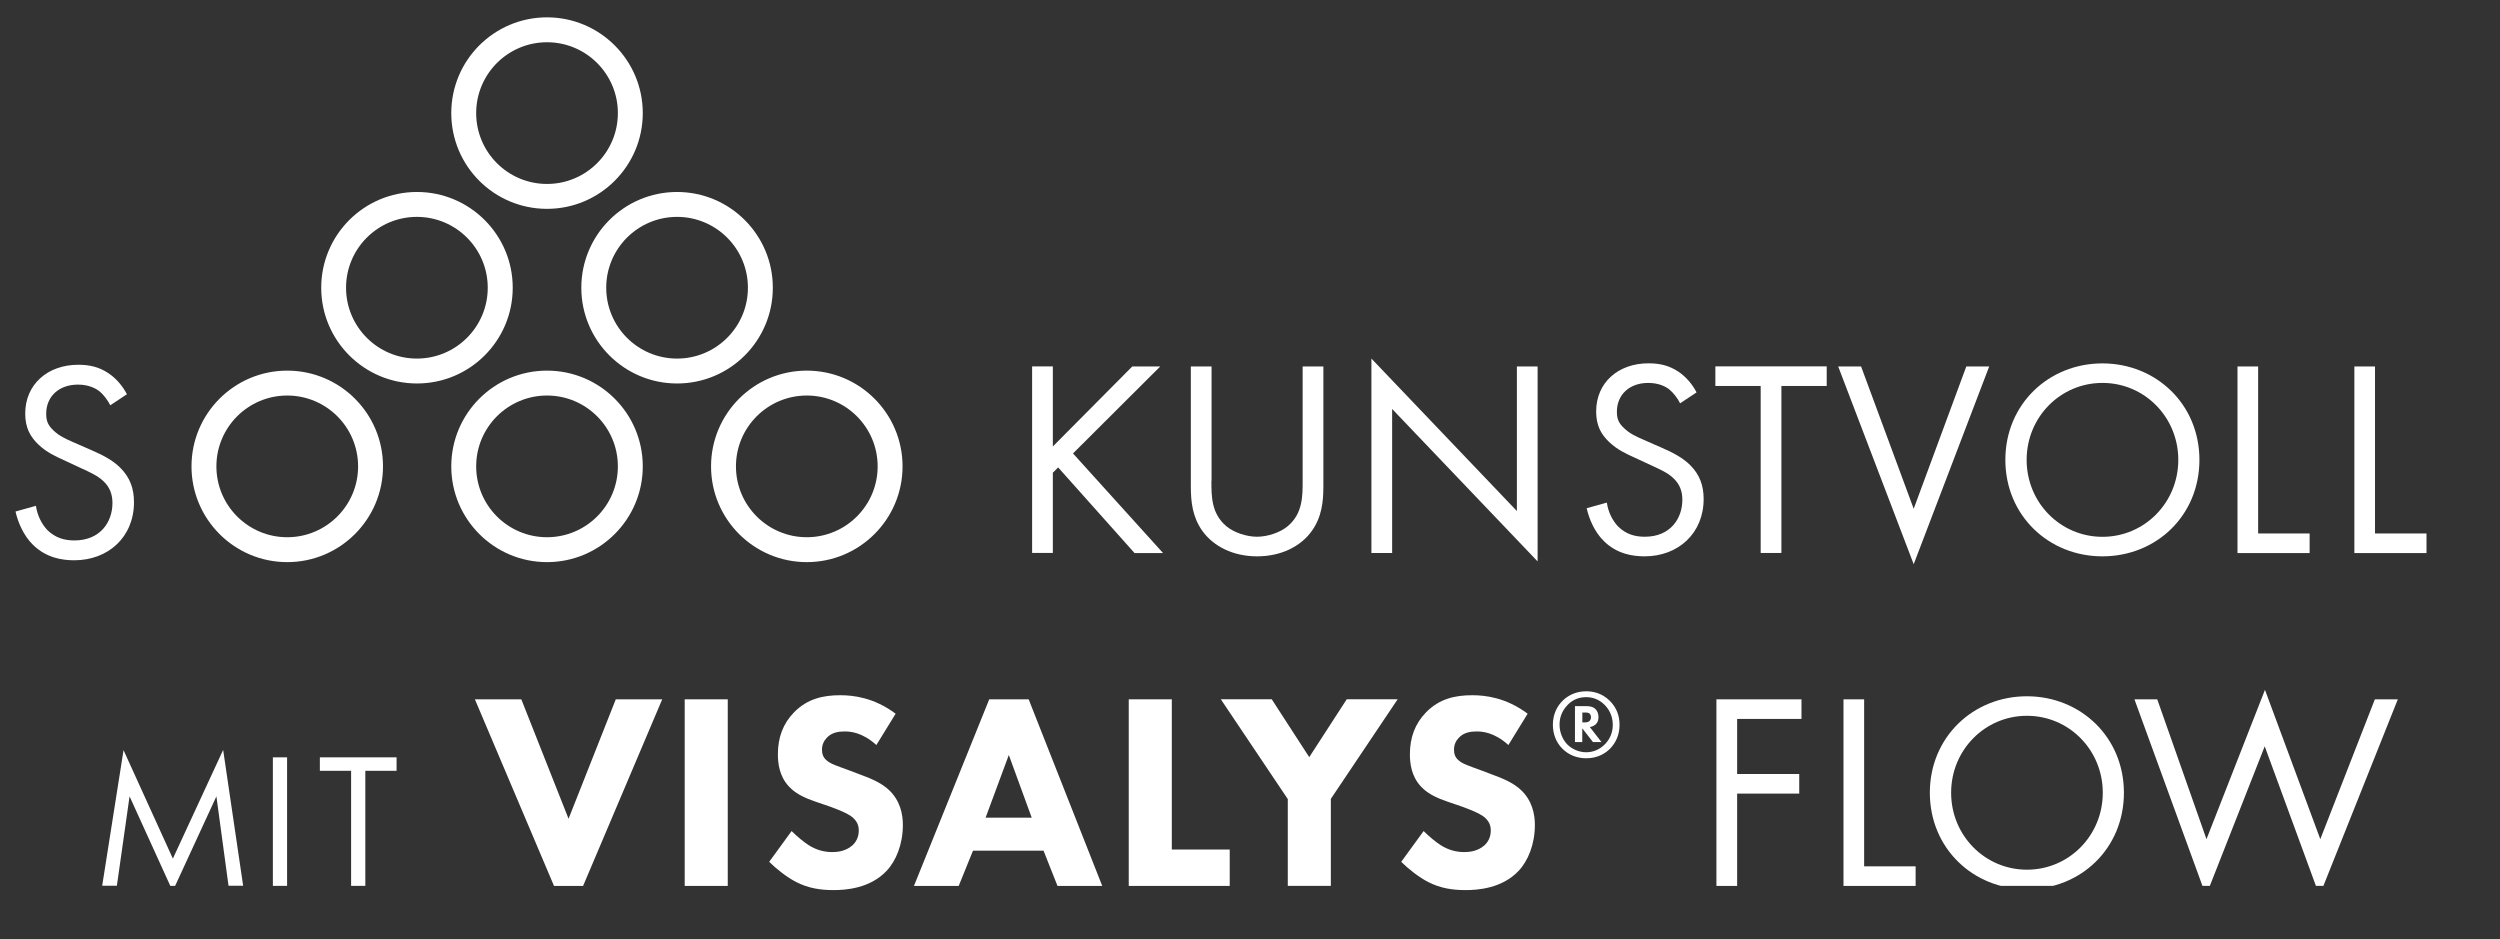
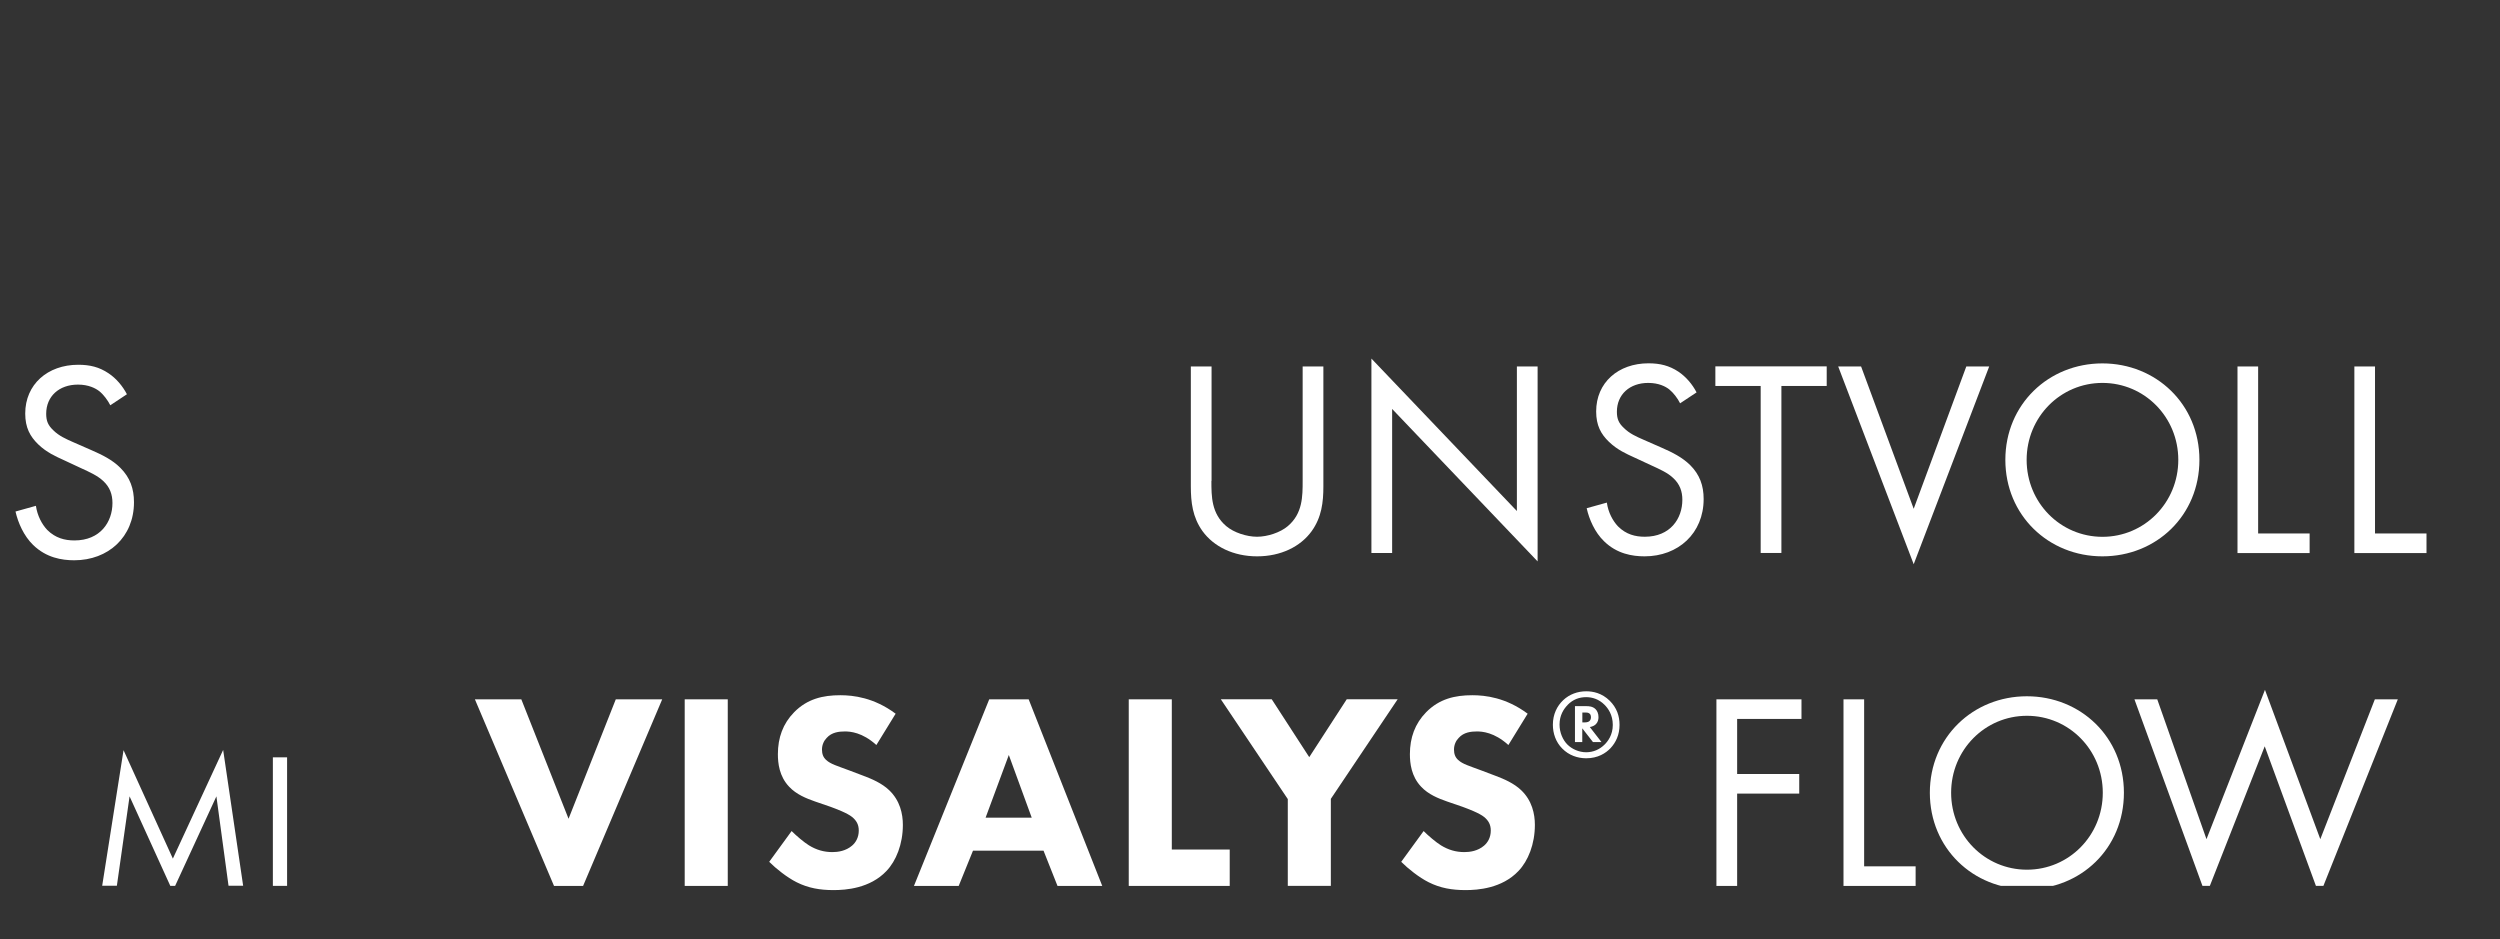
<svg xmlns="http://www.w3.org/2000/svg" id="Ebene_1" viewBox="0 0 311.23 116.94">
  <rect x="0" y="0" width="311.23" height="116.94" fill="#333333" stroke="none" />
  <defs>
    <style>.cls-1{fill:none;}.cls-2{clip-path:url(#clippath);}.cls-3{fill:#fff;}.cls-4{clip-path:url(#clippath-1);}.cls-5{clip-path:url(#clippath-4);}.cls-6{clip-path:url(#clippath-2);}.cls-7{clip-path:url(#clippath-5);}.cls-8{isolation:isolate;}</style>
    <clipPath id="clippath">
-       <rect class="cls-1" x="23.84" y="2.16" width="88.52" height="67.83" />
-     </clipPath>
+       </clipPath>
    <clipPath id="clippath-1">
      <rect class="cls-1" y="2.11" width="311.23" height="108.17" />
    </clipPath>
    <clipPath id="clippath-2">
      <rect class="cls-1" y="2.11" width="311.23" height="108.17" />
    </clipPath>
    <clipPath id="clippath-4">
      <rect class="cls-1" y="2.11" width="311.23" height="110.97" />
    </clipPath>
    <clipPath id="clippath-5">
      <rect class="cls-1" y="2.11" width="311.23" height="108.17" />
    </clipPath>
  </defs>
  <g class="cls-8">
    <g class="cls-8">
-       <path class="cls-3" d="m131.07,55.58l9.89-9.96h3.48l-10.86,10.83,11.21,12.4h-3.55l-9.51-10.66-.66.66v9.99h-2.58v-23.23h2.58v9.96Z" />
-     </g>
+       </g>
    <g class="cls-8">
      <path class="cls-3" d="m150.81,59.86c0,1.95,0,4.07,1.85,5.64.94.8,2.54,1.32,3.83,1.32s2.89-.52,3.83-1.32c1.85-1.57,1.85-3.69,1.85-5.64v-14.24h2.58v14.94c0,1.95-.21,3.83-1.46,5.57-1.39,1.92-3.83,3.13-6.79,3.13s-5.4-1.22-6.79-3.13c-1.25-1.74-1.46-3.62-1.46-5.57v-14.94h2.58v14.24Z" />
      <path class="cls-3" d="m170.73,68.84v-24.2l18.11,18.98v-18h2.58v24.27l-18.11-18.98v17.93h-2.58Z" />
    </g>
    <g class="cls-8">
      <path class="cls-3" d="m209.16,50.21c-.31-.63-.84-1.32-1.36-1.74-.45-.35-1.29-.8-2.61-.8-2.3,0-3.9,1.43-3.9,3.59,0,.91.24,1.43.87,2.02.7.7,1.57,1.08,2.44,1.46l2.23.98c1.36.59,2.61,1.22,3.59,2.19,1.18,1.18,1.67,2.54,1.67,4.21,0,4.28-3.17,7.14-7.35,7.14-1.53,0-3.45-.31-5.05-1.88-1.15-1.11-1.85-2.72-2.16-4.11l2.51-.7c.17,1.22.73,2.26,1.39,2.96,1.01,1.01,2.16,1.29,3.34,1.29,3.17,0,4.67-2.26,4.67-4.6,0-1.04-.31-1.95-1.15-2.72-.66-.63-1.57-1.04-2.79-1.6l-2.09-.97c-.91-.42-2.05-.91-3.1-1.92-1.01-.97-1.6-2.05-1.6-3.79,0-3.59,2.75-5.99,6.51-5.99,1.43,0,2.58.28,3.73,1.04.94.63,1.74,1.57,2.26,2.58l-2.05,1.36Z" />
    </g>
    <g class="cls-8">
      <path class="cls-3" d="m221.77,48.05v20.79h-2.58v-20.79h-5.64v-2.44h13.86v2.44h-5.64Z" />
    </g>
    <g class="cls-8">
      <path class="cls-3" d="m231.69,45.62l6.55,17.72,6.55-17.72h2.85l-9.4,24.62-9.4-24.62h2.86Z" />
      <path class="cls-3" d="m249.65,57.25c0-6.93,5.4-12.01,12.08-12.01s12.08,5.08,12.08,12.01-5.36,12.01-12.08,12.01-12.08-5.12-12.08-12.01Zm2.65,0c0,5.33,4.21,9.58,9.44,9.58s9.44-4.25,9.44-9.58-4.21-9.58-9.44-9.58-9.44,4.25-9.44,9.58Z" />
      <path class="cls-3" d="m281.12,45.62v20.79h6.41v2.44h-8.98v-23.23h2.58Z" />
    </g>
    <g class="cls-8">
      <path class="cls-3" d="m295.67,45.62v20.79h6.41v2.44h-8.98v-23.23h2.58Z" />
    </g>
  </g>
  <g class="cls-2">
-     <path class="cls-3" d="m68.1,26c6.58,0,11.92-5.34,11.92-11.92s-5.34-11.92-11.92-11.92-11.92,5.33-11.92,11.92,5.33,11.92,11.92,11.92m0-20.74c4.87,0,8.82,3.95,8.82,8.82s-3.95,8.82-8.82,8.82-8.82-3.95-8.82-8.82c0-4.87,3.95-8.82,8.82-8.82m-4.27,30.56c0-6.58-5.34-11.92-11.92-11.92s-11.92,5.34-11.92,11.92,5.34,11.92,11.92,11.92c6.58,0,11.92-5.33,11.92-11.92m-11.93,8.82c-4.87,0-8.82-3.95-8.82-8.82s3.95-8.82,8.82-8.82,8.82,3.95,8.82,8.82-3.95,8.82-8.82,8.82m48.54,1.5c-6.58,0-11.92,5.34-11.92,11.92s5.34,11.92,11.92,11.92,11.92-5.34,11.92-11.92-5.34-11.92-11.92-11.92m0,20.74c-4.87,0-8.82-3.95-8.82-8.82s3.95-8.82,8.82-8.82,8.82,3.95,8.82,8.82-3.95,8.82-8.82,8.82m-32.34-20.74c-6.59,0-11.92,5.34-11.92,11.92s5.34,11.92,11.92,11.92,11.92-5.34,11.92-11.92c0-6.58-5.34-11.92-11.92-11.92m0,20.74c-4.87,0-8.82-3.95-8.82-8.82s3.95-8.82,8.82-8.82,8.82,3.95,8.82,8.82-3.95,8.82-8.82,8.82m28.11-31.06c0-6.58-5.34-11.92-11.92-11.92s-11.92,5.34-11.92,11.92,5.34,11.92,11.92,11.92c6.59,0,11.92-5.33,11.92-11.92m-11.92,8.82c-4.87,0-8.82-3.95-8.82-8.82s3.95-8.82,8.82-8.82,8.82,3.95,8.82,8.82-3.95,8.82-8.82,8.82m-48.53,1.5c-6.58,0-11.92,5.34-11.92,11.92s5.34,11.92,11.92,11.92,11.92-5.34,11.92-11.92-5.34-11.92-11.92-11.92m0,20.74c-4.87,0-8.82-3.95-8.82-8.82s3.95-8.82,8.82-8.82,8.82,3.95,8.82,8.82-3.95,8.82-8.82,8.82" />
-   </g>
+     </g>
  <g>
    <g class="cls-4">
      <g class="cls-8">
        <path class="cls-3" d="m13.73,50.45c-.32-.63-.85-1.34-1.38-1.76-.46-.35-1.31-.81-2.65-.81-2.33,0-3.95,1.45-3.95,3.63,0,.92.25,1.45.88,2.05.71.71,1.59,1.09,2.47,1.48l2.26.99c1.38.6,2.65,1.23,3.63,2.22,1.2,1.2,1.69,2.58,1.69,4.27,0,4.34-3.21,7.23-7.44,7.23-1.55,0-3.49-.32-5.12-1.91-1.16-1.13-1.87-2.75-2.19-4.16l2.54-.71c.18,1.23.74,2.29,1.41,3,1.02,1.02,2.19,1.31,3.39,1.31,3.21,0,4.73-2.29,4.73-4.66,0-1.06-.32-1.98-1.16-2.75-.67-.63-1.59-1.06-2.82-1.62l-2.12-.99c-.92-.42-2.08-.92-3.14-1.94-1.02-.99-1.62-2.08-1.62-3.84,0-3.63,2.79-6.07,6.6-6.07,1.45,0,2.61.28,3.77,1.06.95.63,1.76,1.59,2.29,2.61l-2.08,1.38Z" />
      </g>
    </g>
    <g class="cls-6">
      <g class="cls-8">
        <g class="cls-8">
          <path class="cls-3" d="m12.72,110.28l2.66-16.89,6.14,13.5,6.26-13.53,2.49,16.91h-1.82l-1.51-11.13-5.44,11.8-5.37-11.8-1.58,11.13h-1.82Z" />
          <path class="cls-3" d="m35.74,94.28v16h-1.77v-16h1.77Z" />
        </g>
        <g class="cls-8">
-           <path class="cls-3" d="m45.48,95.96v14.32h-1.77v-14.32h-3.89v-1.68h9.55v1.68h-3.89Z" />
-         </g>
+           </g>
      </g>
    </g>
    <g class="cls-5">
      <g class="cls-8">
        <g class="cls-8">
          <path class="cls-3" d="m64.9,87.06l5.88,14.87,5.88-14.87h5.78l-9.85,23.23h-3.62l-9.85-23.23h5.78Z" />
          <path class="cls-3" d="m90.6,87.06v23.23h-5.36v-23.23h5.36Z" />
        </g>
        <g class="cls-8">
          <path class="cls-3" d="m109.08,92.73c-1.74-1.57-3.24-1.67-3.9-1.67-.73,0-1.64.1-2.26.8-.35.35-.59.87-.59,1.46,0,.56.17.98.52,1.29.56.52,1.36.73,2.93,1.32l1.74.66c1.01.38,2.26.91,3.17,1.78,1.36,1.29,1.71,2.96,1.71,4.32,0,2.4-.84,4.49-2.05,5.75-2.05,2.16-5.05,2.37-6.58,2.37-1.67,0-3.13-.24-4.6-.98-1.18-.59-2.54-1.67-3.41-2.54l2.79-3.83c.59.59,1.53,1.39,2.16,1.78.91.56,1.85.84,2.92.84.7,0,1.67-.14,2.44-.8.45-.38.84-1.01.84-1.88,0-.77-.31-1.25-.8-1.67-.63-.52-2.05-1.04-2.72-1.29l-1.92-.66c-1.08-.38-2.33-.87-3.24-1.85-1.22-1.29-1.39-2.92-1.39-4.04,0-2.05.63-3.8,2.02-5.22,1.64-1.67,3.59-2.12,5.75-2.12,1.6,0,4.18.28,6.89,2.3l-2.4,3.9Z" />
        </g>
        <g class="cls-8">
          <path class="cls-3" d="m129.9,105.9h-8.77l-1.78,4.39h-5.57l9.37-23.23h4.91l9.16,23.23h-5.57l-1.74-4.39Zm-1.46-4.11l-2.85-7.8-2.89,7.8h5.75Z" />
        </g>
        <g class="cls-8">
          <path class="cls-3" d="m145.88,87.06v18.7h7.21v4.53h-12.57v-23.23h5.36Z" />
        </g>
        <g class="cls-8">
          <path class="cls-3" d="m160.3,99.45l-8.32-12.4h6.34l4.67,7.21,4.67-7.21h6.34l-8.32,12.4v10.83h-5.36v-10.83Z" />
        </g>
        <g class="cls-8">
          <path class="cls-3" d="m187.76,92.73c-1.74-1.57-3.24-1.67-3.9-1.67-.73,0-1.64.1-2.26.8-.35.35-.59.87-.59,1.46,0,.56.17.98.52,1.29.56.52,1.36.73,2.93,1.32l1.74.66c1.01.38,2.26.91,3.17,1.78,1.36,1.29,1.71,2.96,1.71,4.32,0,2.4-.84,4.49-2.05,5.75-2.05,2.16-5.05,2.37-6.58,2.37-1.67,0-3.13-.24-4.6-.98-1.18-.59-2.54-1.67-3.41-2.54l2.79-3.83c.59.59,1.53,1.39,2.16,1.78.91.56,1.85.84,2.92.84.7,0,1.67-.14,2.44-.8.45-.38.84-1.01.84-1.88,0-.77-.31-1.25-.8-1.67-.63-.52-2.05-1.04-2.72-1.29l-1.92-.66c-1.08-.38-2.33-.87-3.24-1.85-1.22-1.29-1.39-2.92-1.39-4.04,0-2.05.63-3.8,2.02-5.22,1.64-1.67,3.59-2.12,5.75-2.12,1.6,0,4.18.28,6.89,2.3l-2.4,3.9Z" />
        </g>
      </g>
    </g>
  </g>
  <g class="cls-8">
    <path class="cls-3" d="m200.4,87.24c.89.89,1.22,1.91,1.22,3,0,1.24-.46,2.19-1.12,2.9-.59.62-1.57,1.26-3.03,1.26-1.08,0-2.17-.38-2.98-1.21-.81-.81-1.17-1.89-1.17-2.97,0-1.3.53-2.34,1.28-3.05.79-.75,1.82-1.11,2.87-1.11.83,0,1.95.21,2.93,1.18Zm-5.23.51c-.5.5-1.02,1.3-1.02,2.45,0,1.03.43,1.94.98,2.49s1.42.96,2.33.96,1.69-.36,2.29-.95c.39-.38,1.03-1.18,1.03-2.45s-.59-2.07-1.03-2.51c-.71-.71-1.53-.95-2.29-.95-.85,0-1.63.28-2.3.96Zm2.31.16c.32,0,.8.02,1.16.38.19.19.36.53.36.99,0,.26-.06.6-.31.86-.18.19-.45.32-.77.37l1.45,1.87h-1.06l-1.33-1.71v1.71h-.91v-4.47h1.41Zm-.5,2.02h.36c.31,0,.48-.11.55-.18.14-.14.17-.32.17-.46,0-.24-.08-.38-.17-.45-.16-.14-.4-.14-.51-.14h-.39v1.23Z" />
  </g>
  <g class="cls-7">
    <g class="cls-8">
      <g class="cls-8">
        <path class="cls-3" d="m224.27,89.5h-8.01v6.86h7.73v2.44h-7.73v11.49h-2.58v-23.23h10.59v2.44Z" />
      </g>
      <g class="cls-8">
        <path class="cls-3" d="m232.07,87.06v20.79h6.41v2.44h-8.98v-23.23h2.58Z" />
      </g>
      <g class="cls-8">
        <path class="cls-3" d="m240.25,98.69c0-6.93,5.4-12.01,12.08-12.01s12.08,5.08,12.08,12.01-5.36,12.01-12.08,12.01-12.08-5.12-12.08-12.01Zm2.65,0c0,5.33,4.21,9.58,9.44,9.58s9.44-4.25,9.44-9.58-4.21-9.58-9.44-9.58-9.44,4.25-9.44,9.58Z" />
        <path class="cls-3" d="m268.56,87.06l6.13,17.41,7.28-18.59,6.89,18.59,6.79-17.41h2.86l-9.75,24.44-6.82-18.59-7.31,18.59-8.91-24.44h2.86Z" />
      </g>
    </g>
  </g>
</svg>